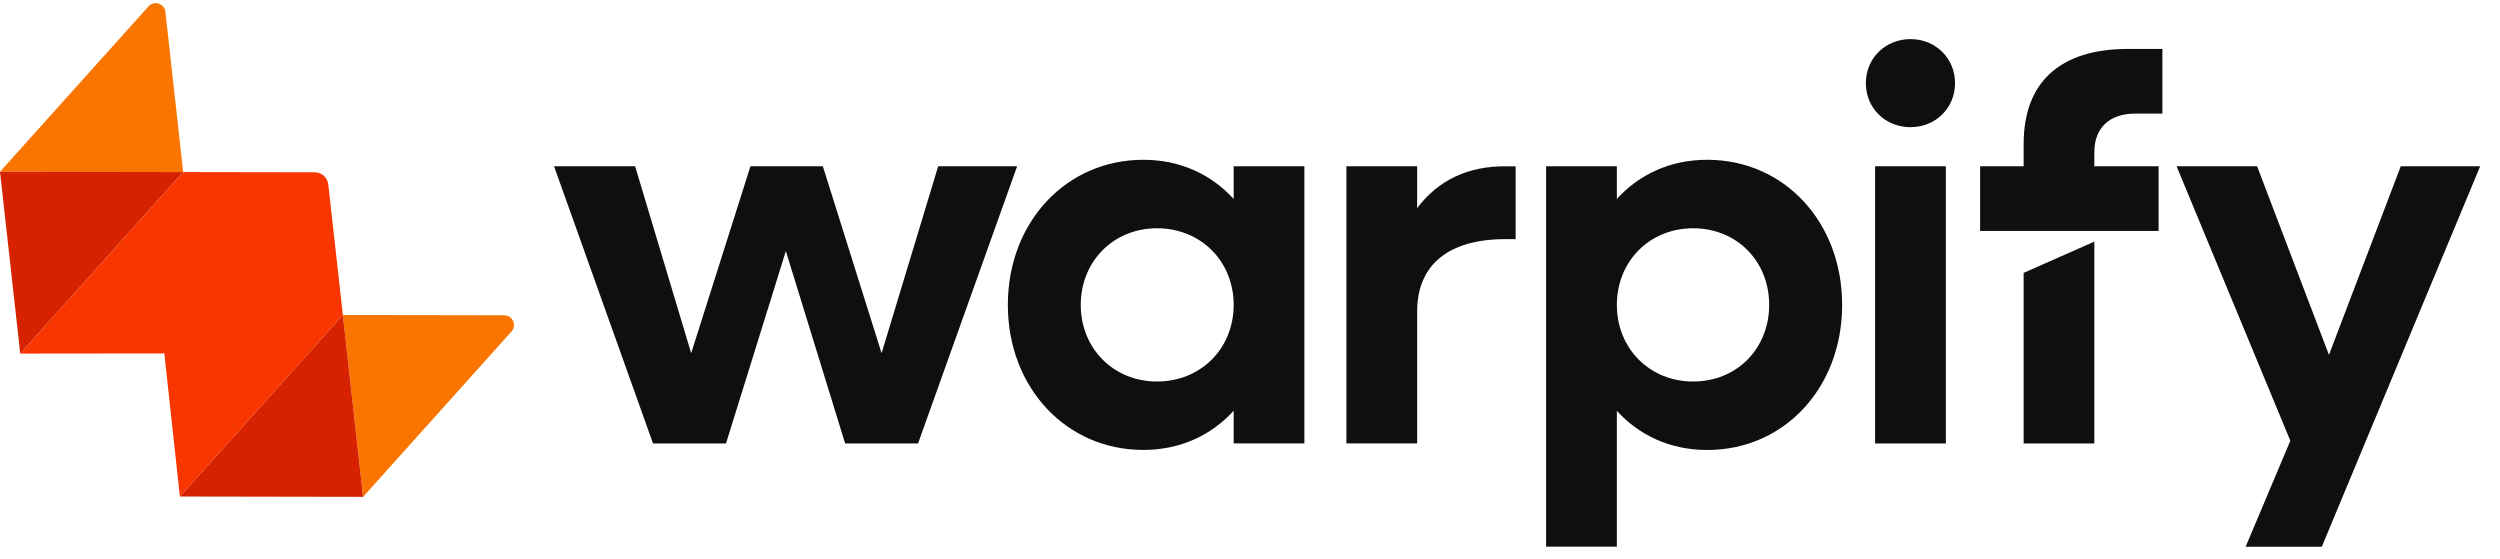
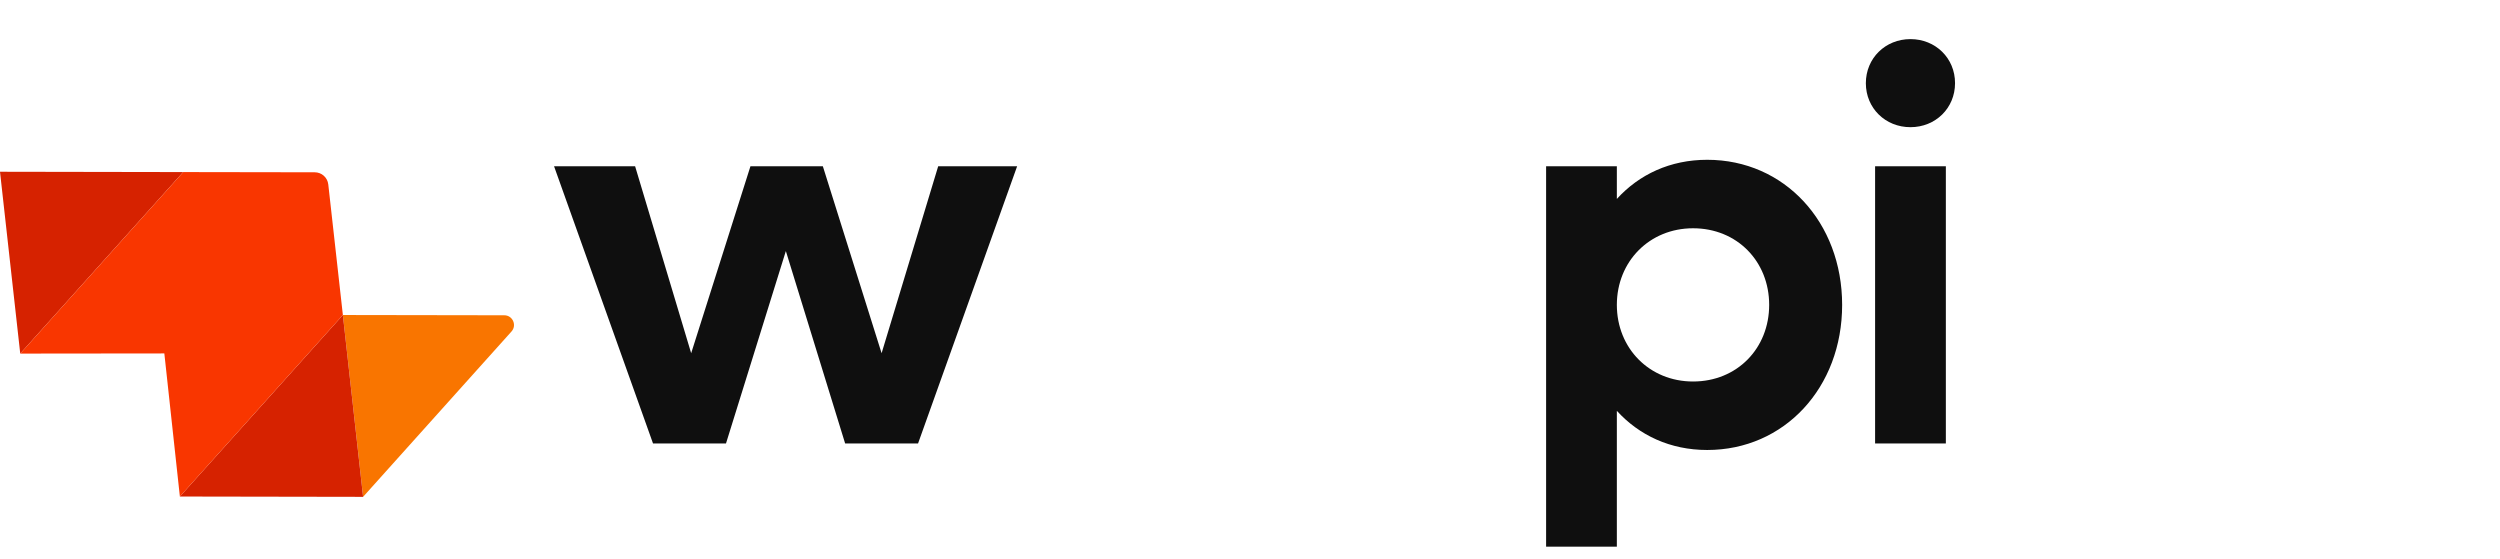
<svg xmlns="http://www.w3.org/2000/svg" width="188" height="42" viewBox="0 0 188 42" fill="none">
  <g id="Group 290">
    <g id="Frame" clip-path="url(#clip0_2157_9140)">
      <g id="Group">
        <g id="Group_2">
          <path id="Vector" d="M70.552 12.503L66.296 26.562L61.878 12.503H56.434L51.976 26.562L47.76 12.503H41.665L49.107 33.347H54.595L59.096 18.88L63.554 33.347H69.038L76.488 12.503H70.552Z" fill="#0F0F0F" />
          <g id="Group_3">
-             <path id="Vector_2" d="M92.772 12.504V14.96C91.091 13.119 88.759 12.016 85.977 12.016C80.168 12.016 75.79 16.714 75.79 22.927C75.79 29.141 80.168 33.835 85.977 33.835C88.759 33.835 91.091 32.732 92.772 30.891V33.343H98.088V12.504H92.772ZM87.002 28.689C83.728 28.689 81.273 26.197 81.273 22.927C81.273 19.658 83.728 17.166 87.002 17.166C90.316 17.166 92.772 19.658 92.772 22.927C92.772 26.197 90.316 28.689 87.002 28.689Z" fill="#0F0F0F" />
-             <path id="Vector_3" d="M113.197 12.503C110.452 12.503 108.203 13.488 106.57 15.65V12.503H101.249V33.343H106.57V23.419C106.57 19.907 108.942 17.983 113.197 17.983H113.976V12.507H113.197V12.503Z" fill="#0F0F0F" />
            <path id="Vector_4" d="M128.381 12.016C125.6 12.016 123.268 13.115 121.587 14.96V12.504H116.267V41.108H121.587V30.895C123.264 32.732 125.596 33.839 128.381 33.839C134.191 33.839 138.529 29.141 138.529 22.931C138.529 16.714 134.191 12.016 128.381 12.016ZM127.317 28.689C124.043 28.689 121.587 26.197 121.587 22.927C121.587 19.658 124.043 17.166 127.317 17.166C130.63 17.166 133.042 19.658 133.042 22.927C133.042 26.197 130.63 28.689 127.317 28.689Z" fill="#0F0F0F" />
            <path id="Vector_5" d="M141.007 33.347H146.328V12.504H141.007V33.347ZM143.666 2.941C141.782 2.941 140.312 4.374 140.312 6.255C140.312 8.135 141.782 9.564 143.666 9.564C145.549 9.564 147.019 8.135 147.019 6.255C147.023 4.374 145.549 2.941 143.666 2.941Z" fill="#0F0F0F" />
-             <path id="Vector_6" d="M160.566 8.544H162.612V3.679H160.033C154.919 3.679 152.178 6.171 152.178 10.829V12.504H148.904V17.368H162.326V12.504H157.494V11.44C157.498 9.603 158.642 8.544 160.566 8.544ZM152.178 33.347H157.494V18.17L152.178 20.519V33.347Z" fill="#0F0F0F" />
-             <path id="Vector_7" d="M180.537 12.503L175.138 26.689L169.734 12.503H163.679L172.233 33.144L168.872 41.112H174.601L186.509 12.503H180.537Z" fill="#0F0F0F" />
-             <path id="Vector_8" d="M13.776 12.94L6.10352e-05 12.916L11.165 0.481C11.586 0.013 12.369 0.259 12.437 0.89L13.776 12.94Z" fill="#F97500" />
            <path id="Vector_9" d="M13.776 12.94L1.522 26.59L6.10352e-05 12.916L13.776 12.94Z" fill="#D62200" />
            <path id="Vector_10" d="M25.783 23.689L27.305 37.363L38.466 24.927C38.887 24.459 38.553 23.709 37.922 23.709L25.783 23.689Z" fill="#F97500" />
            <path id="Vector_11" d="M25.783 23.689L13.525 37.339L27.304 37.363L25.783 23.689Z" fill="#D62200" />
            <path id="Vector_12" d="M25.784 23.689L13.526 37.339L12.358 26.578L1.522 26.59L13.776 12.94L23.666 12.956C24.19 12.956 24.631 13.349 24.687 13.873L25.784 23.689Z" fill="#F93600" />
          </g>
        </g>
      </g>
    </g>
  </g>
  <defs>
    <clipPath id="clip0_2157_9140">
      <rect width="187.6" height="41.112" fill="white" />
    </clipPath>
  </defs>
</svg>